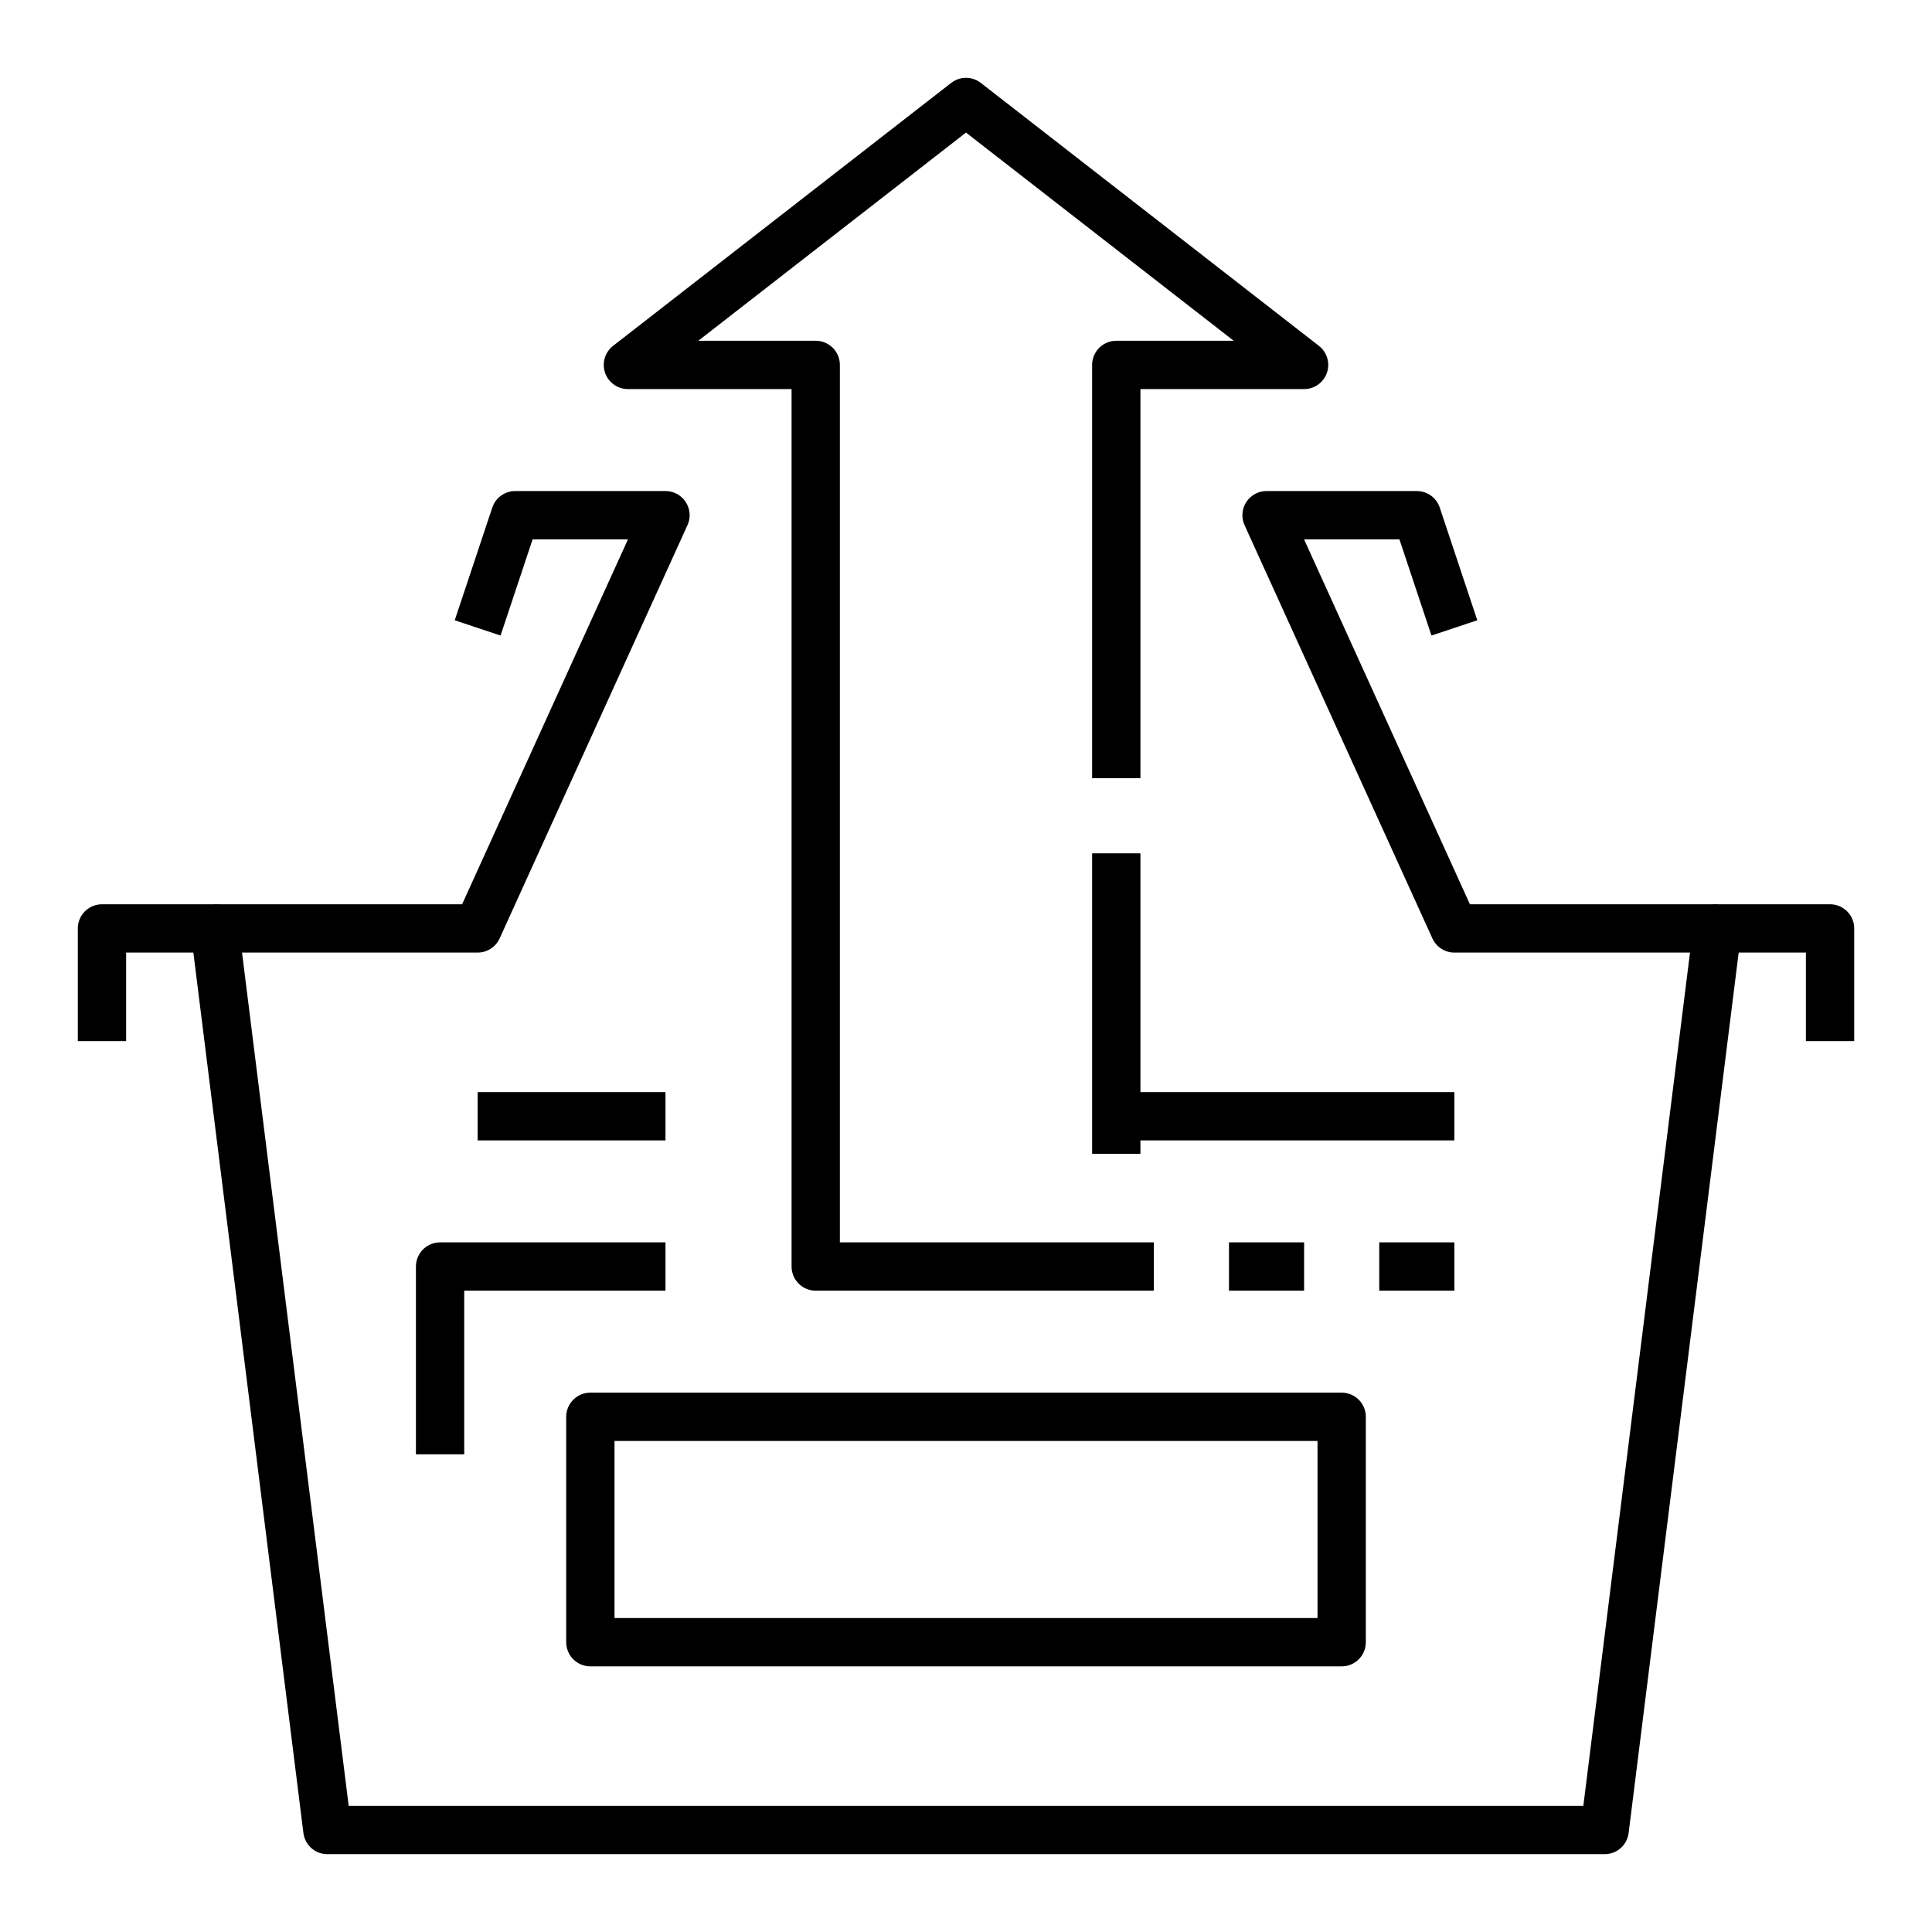
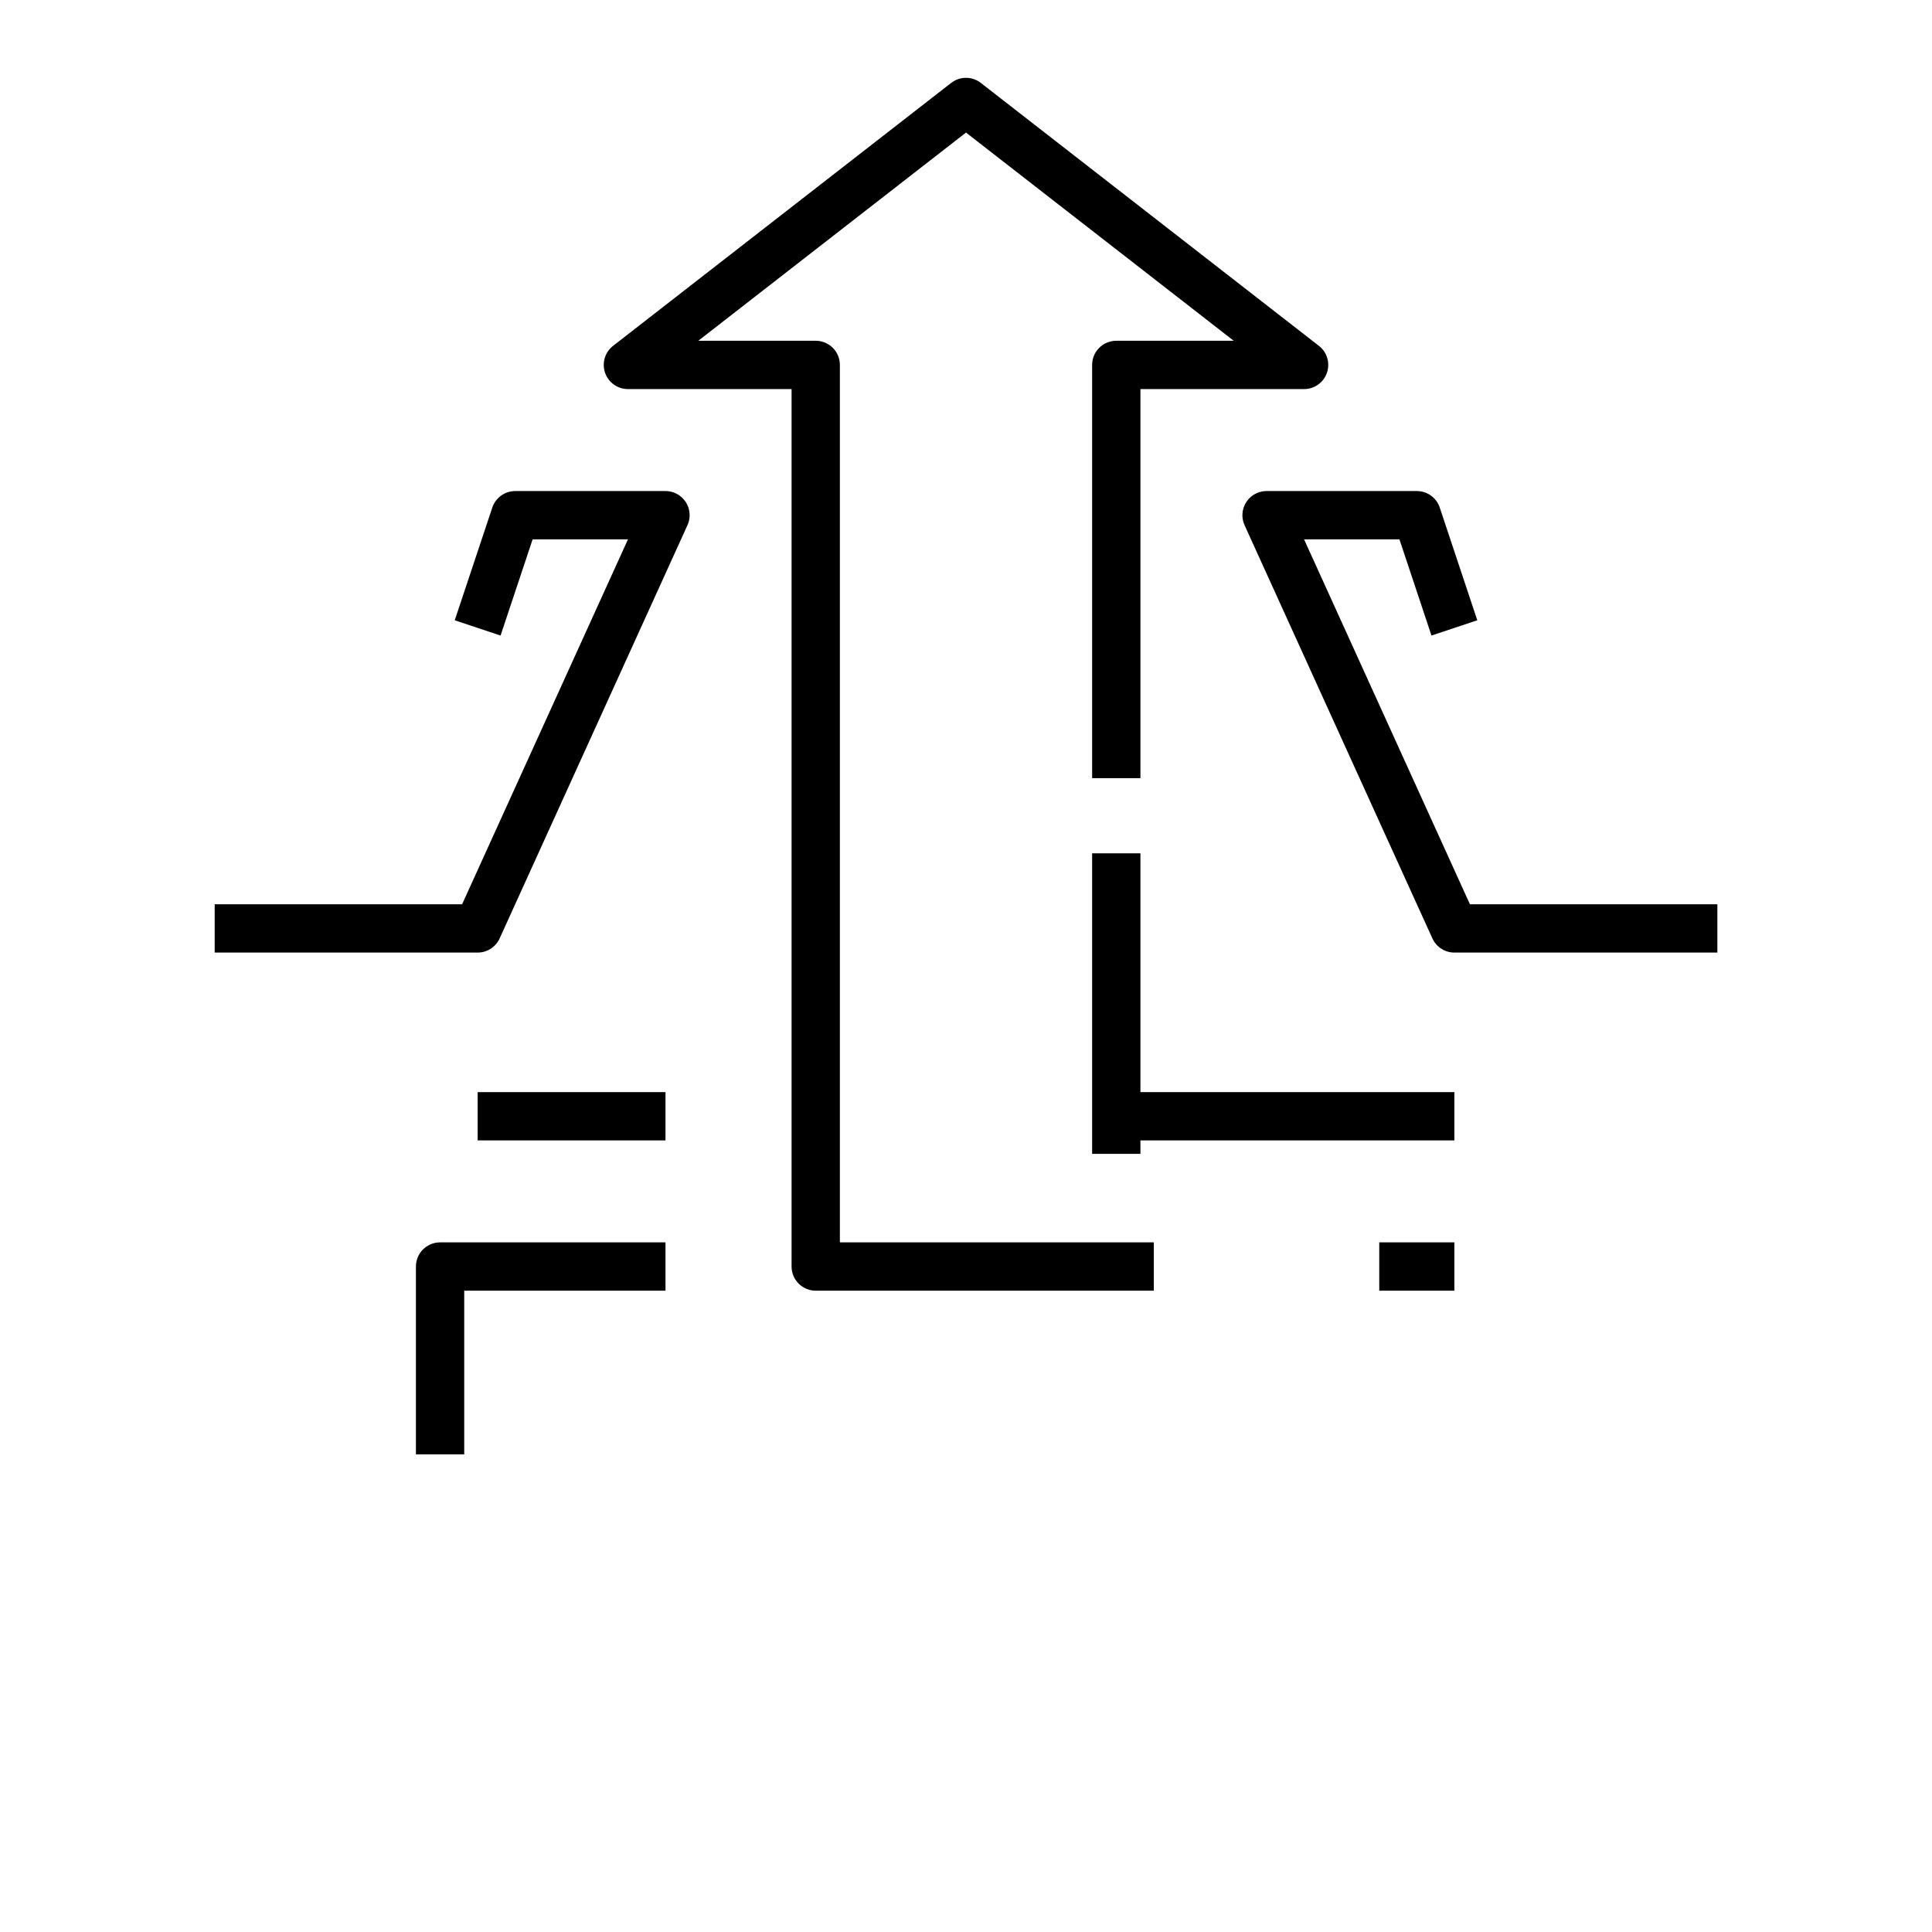
<svg xmlns="http://www.w3.org/2000/svg" width="60" height="60" viewBox="0 0 60 60" fill="none">
  <g clip-path="url(#clip0_24337_17488)">
-     <path d="M56.834 32.333V28.833H53.334L49.834 56.833H10.167L6.667 28.833H3.167V32.333" stroke="black" stroke-width="1.5" stroke-linejoin="round" />
    <path d="M6.667 28.833H14.834L20.667 16H16L14.834 19.5" stroke="black" stroke-width="1.5" stroke-linejoin="round" />
    <path d="M53.334 28.833H45.167L39.334 16H44.001L45.167 19.5" stroke="black" stroke-width="1.5" stroke-linejoin="round" />
-     <path d="M18.334 44H41.667V51H18.334V44Z" stroke="black" stroke-width="1.5" stroke-linejoin="round" />
    <path d="M34.667 34.666H45.167" stroke="black" stroke-width="1.5" stroke-linejoin="round" />
    <path d="M20.667 39.333H13.667V45.166" stroke="black" stroke-width="1.5" stroke-linejoin="round" />
    <path d="M20.667 34.666H14.834" stroke="black" stroke-width="1.5" stroke-linejoin="round" />
    <path d="M35.833 39.333H30H25.333V11.333H19.5L30 3.167L40.5 11.333H34.667V24.166" stroke="black" stroke-width="1.5" stroke-linejoin="round" />
    <path d="M34.667 26.5V35.833" stroke="black" stroke-width="1.5" stroke-linejoin="round" />
-     <path d="M38.167 39.333H40.5" stroke="black" stroke-width="1.5" stroke-linejoin="round" />
    <path d="M42.834 39.333H45.167" stroke="black" stroke-width="1.5" stroke-linejoin="round" />
  </g>
  <defs>
    <clipPath id="clip0_24337_17488">
      <rect width="60" height="60" fill="white" />
    </clipPath>
  </defs>
</svg>